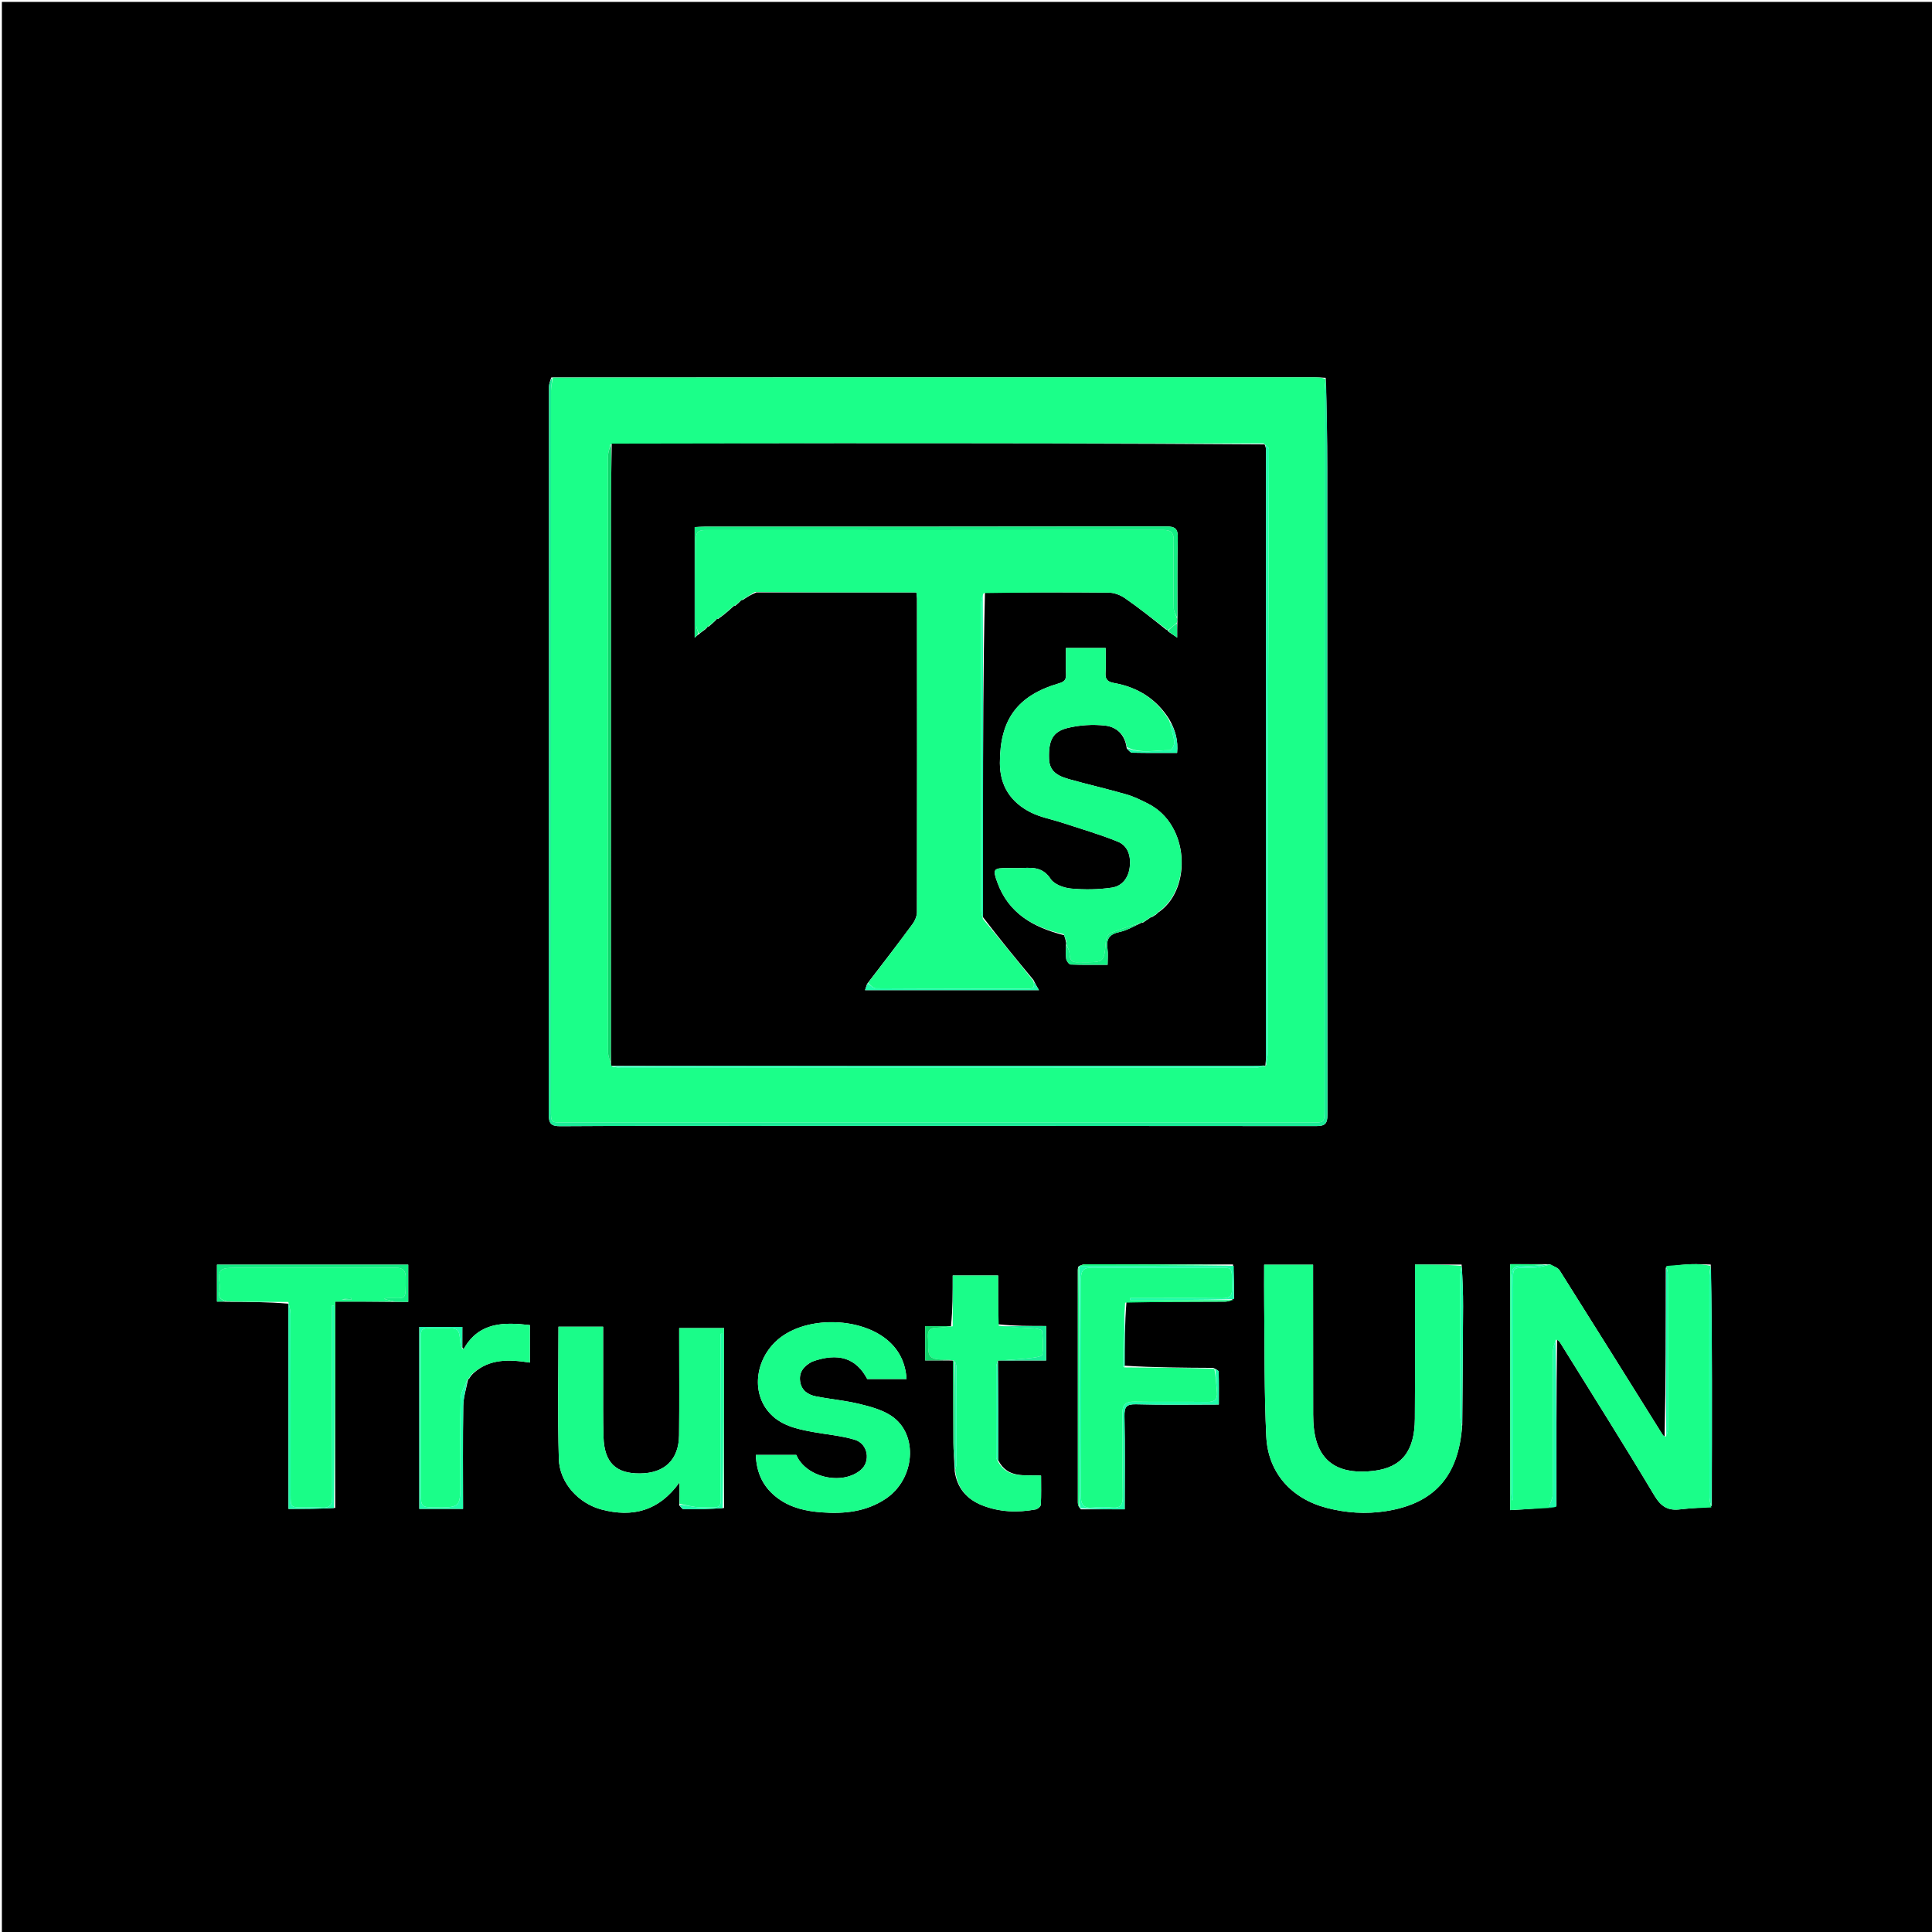
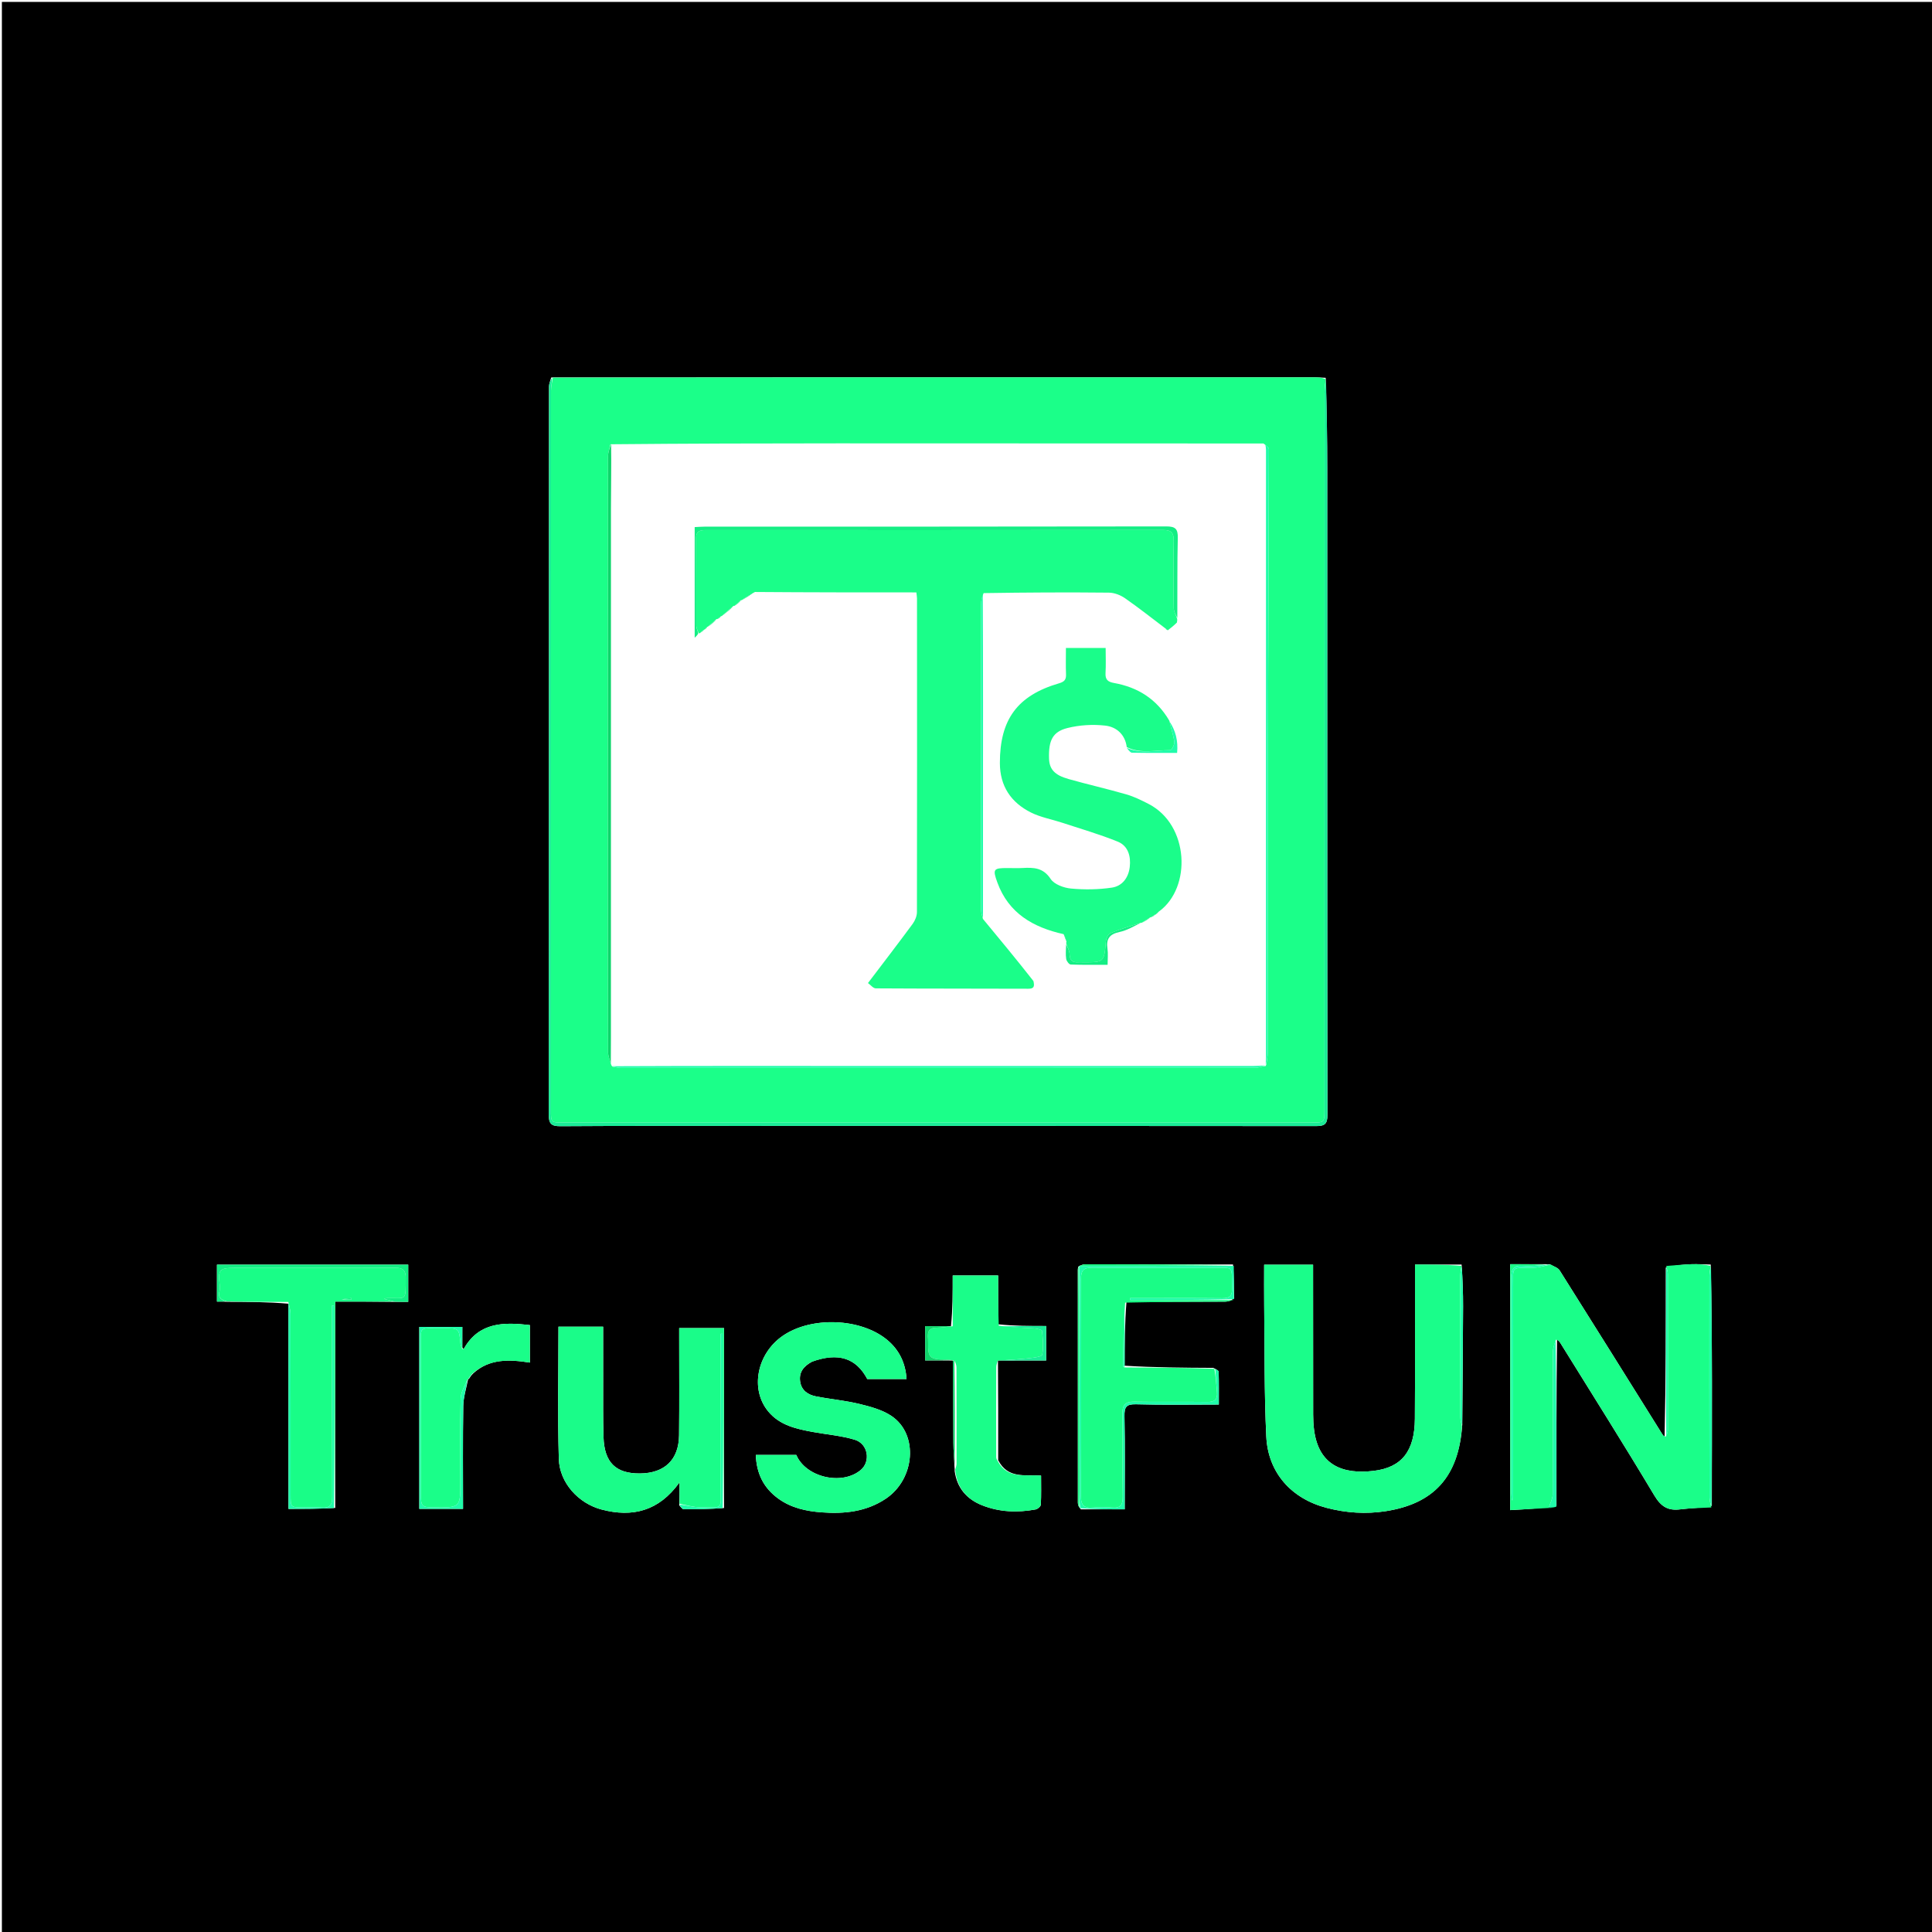
<svg xmlns="http://www.w3.org/2000/svg" version="1.1" id="Layer_1" x="0px" y="0px" width="100%" viewBox="0 0 1024 1024" enable-background="new 0 0 1024 1024" xml:space="preserve">
  <path fill="#000000" opacity="1" stroke="none" d=" M685,1025   C456.667,1025 228.833,1025 1,1025   C1,683.667 1,342.333 1,1   C342.333,1 683.667,1 1025,1   C1025,342.333 1025,683.667 1025,1025   C911.833,1025 798.667,1025 685,1025  M505.912,777.723   C505.977,778.147 506.043,778.572 506.007,779.781   C507.248,788.692 512.418,794.606 520.528,797.832   C529.691,801.476 539.273,801.822 548.903,800.041   C549.983,799.842 551.613,798.437 551.661,797.521   C551.931,792.44 551.791,787.339 551.791,782.092   C543.266,781.531 534.263,783.92 529.057,773.95   C529.069,756.285 529.082,738.621 528.94,720.997   C528.94,720.997 528.979,721.152 529.926,721.075   C538.029,721.075 546.133,721.075 554.495,721.075   C554.495,714.909 554.495,709.188 554.495,702.809   C545.894,702.809 537.471,702.809 529.03,701.896   C529.03,693.313 529.03,684.73 529.03,676.037   C520.98,676.037 513.541,676.037 504.963,676.037   C504.963,685.12 504.963,694.034 504.036,702.882   C499.476,702.882 494.916,702.882 490.351,702.882   C490.351,709.265 490.351,714.968 490.351,721.051   C495.379,721.051 500.135,721.051 504.924,721.113   C504.924,721.113 504.987,721.084 505.179,721.99   C505.21,736.238 505.192,750.486 505.303,764.733   C505.335,768.849 505.736,772.962 505.912,777.723  M571.995,670.971   C571.995,670.971 571.95,670.92 571.422,671.578   C571.37,672.075 571.273,672.571 571.273,673.068   C571.264,714.192 571.257,755.317 571.29,796.441   C571.291,797.524 571.735,798.607 572.872,799.98   C580.493,799.98 588.114,799.98 596.115,799.98   C596.115,783.269 596.324,766.983 595.99,750.709   C595.888,745.751 596.932,744.149 602.202,744.299   C616.658,744.712 631.133,744.441 646.005,744.441   C646.005,738.338 646.07,732.708 645.917,727.083   C645.899,726.426 644.675,725.802 643.084,725.003   C627.414,724.92 611.745,724.838 596.087,723.853   C596.11,712.641 596.134,701.428 597.062,690.043   C614.496,690.009 631.93,689.997 649.363,689.903   C650.874,689.895 652.383,689.349 654.148,688.136   C654.07,682.406 653.993,676.676 653.523,670.188   C627.344,670.151 601.166,670.104 574.988,670.115   C573.968,670.115 572.948,670.667 571.995,670.971  M248.63,730.735   C249.171,729.866 249.712,728.996 250.876,727.88   C259.497,720.002 269.896,720.508 280.844,722.195   C280.844,715.24 280.844,708.862 280.844,702.322   C266.983,700.708 253.919,700.702 245.859,714.835   C245.768,714.993 245.264,714.916 245.043,714.127   C245.043,710.506 245.043,706.884 245.043,703.271   C237.333,703.271 229.78,703.271 222.241,703.271   C222.241,735.618 222.241,767.642 222.241,799.741   C230.034,799.741 237.571,799.741 245.421,799.741   C245.421,781.339 245.245,763.225 245.542,745.119   C245.619,740.434 247.181,735.773 248.094,731.087   C248.094,731.087 248.103,731.051 248.63,730.735  M177.681,799.224   C177.681,762.993 177.681,726.763 177.681,689.868   C188.435,689.868 198.699,689.868 209.85,690.018   C211.974,690.018 214.098,690.018 216.361,690.018   C216.361,683.208 216.361,676.839 216.361,670.287   C182.394,670.287 148.838,670.287 114.991,670.287   C114.991,676.867 114.991,683.271 114.991,689.87   C116.722,689.87 118.356,689.87 120.921,689.993   C131.557,690.019 142.193,690.045 152.907,690.995   C152.907,727.188 152.907,763.382 152.907,799.748   C161.229,799.748 169.148,799.748 177.681,799.224  M360.027,797.916   C360.804,798.613 361.573,799.906 362.357,799.915   C369.27,799.998 376.185,799.853 383.745,799.278   C383.745,767.241 383.745,735.204 383.745,703.908   C375.404,703.908 367.743,703.908 359.981,703.908   C359.981,706.1 359.981,707.43 359.981,708.76   C359.976,726.084 360.11,743.409 359.92,760.731   C359.778,773.697 352.233,780.858 339.182,780.96   C326.378,781.059 320.297,775.166 319.876,761.689   C319.564,751.704 319.706,741.703 319.68,731.71   C319.655,722.262 319.675,712.813 319.675,703.164   C311.475,703.164 303.733,703.164 295.997,703.164   C295.997,726.695 295.509,750.002 296.192,773.275   C296.563,785.929 306.599,796.85 318.815,800.075   C335.209,804.404 349.21,800.95 360.16,785.704   C360.16,790.176 360.16,793.611 360.027,797.916  M775.04,755.036   C775.189,734.153 775.385,713.269 775.459,692.386   C775.484,685.272 775.2,678.156 774.681,670.243   C766.581,670.243 758.482,670.243 749.983,670.243   C749.983,672.443 749.984,674.242 749.983,676.04   C749.972,701.371 750.076,726.703 749.909,752.033   C749.798,768.955 743.103,777.817 728.017,779.598   C711.994,781.489 698.863,776.899 696.465,757.702   C696.137,755.07 696.006,752.397 696.002,749.742   C695.962,725.078 695.969,700.413 695.962,675.749   C695.962,673.977 695.962,672.206 695.962,670.325   C687.091,670.325 678.848,670.325 670.026,670.325   C670.026,677.553 669.956,684.504 670.039,691.453   C670.317,714.762 670.029,738.101 671.155,761.37   C672.088,780.648 684.501,794.378 703.225,799.227   C713.481,801.883 723.898,802.59 734.407,800.967   C759.739,797.054 773.14,782.928 775.04,755.036  M821.302,670.074   C820.885,670.119 820.468,670.164 819.121,670.045   C812.867,670.045 806.612,670.045 800.433,670.045   C800.433,713.782 800.433,756.679 800.433,800.395   C808.833,799.932 816.813,799.492 824.972,798.118   C824.934,768.765 824.896,739.411 825.262,709.647   C825.862,710.383 826.552,711.062 827.048,711.862   C843.724,738.749 860.618,765.507 876.855,792.658   C880.363,798.523 884.051,800.812 890.564,799.991   C896.013,799.304 901.548,799.3 907.302,798.09   C907.324,776.159 907.384,754.228 907.355,732.298   C907.328,711.872 907.205,691.447 906.716,670.233   C903.279,670.164 899.837,669.942 896.407,670.066   C891.977,670.228 887.557,670.667 882.91,671.905   C882.91,701.891 882.909,731.877 882.263,761.677   C881.853,761.169 881.384,760.697 881.04,760.148   C862.933,731.199 844.866,702.225 826.65,673.345   C825.729,671.886 823.526,671.236 821.302,670.074  M702.646,200.249   C700.823,200.164 699,200.004 697.177,200.004   C605.088,199.992 512.998,199.979 420.909,200   C378.281,200.009 335.653,200.086 292.156,200.063   C291.751,201.686 290.991,203.309 290.991,204.932   C290.939,333.561 290.973,462.19 290.849,590.818   C290.844,595.679 292.276,596.941 297.027,596.908   C328.016,596.699 359.007,596.777 389.998,596.775   C492.468,596.766 594.937,596.736 697.406,596.849   C702.055,596.854 703.586,595.846 703.579,590.83   C703.431,476.698 703.495,362.566 703.47,248.434   C703.467,232.631 703.205,216.828 702.646,200.249  M430.494,721.664   C444.245,716.707 453.752,719.731 459.659,730.904   C466.615,730.904 473.544,730.904 480.488,730.904   C479.949,722.37 476.555,715.447 470.287,710.221   C456.291,698.553 430.08,697.6 414.955,707.961   C401.184,717.394 397.414,736.273 407.179,748.089   C413.307,755.504 422.202,757.41 431.103,759.023   C438.43,760.35 445.968,760.956 453.045,763.094   C460.128,765.235 461.59,774.606 456.197,779.135   C446.246,787.491 427.103,783.031 422.048,771.146   C414.977,771.146 407.895,771.146 400.597,771.146   C400.97,780.999 404.709,788.667 412.577,794.337   C419.466,799.303 427.348,800.969 435.533,801.58   C447.518,802.474 459.142,801.267 469.469,794.362   C485.019,783.965 486.93,760.24 472.564,750.538   C467.658,747.224 461.403,745.554 455.523,744.123   C447.978,742.286 440.157,741.613 432.518,740.113   C428.22,739.269 424.729,736.946 424.076,732.124   C423.437,727.408 425.785,724.189 430.494,721.664  z" />
  <path fill="#1BFF89" opacity="1" stroke="none" d=" M293.024,200.132   C335.653,200.086 378.281,200.009 420.909,200   C512.998,199.979 605.088,199.992 697.177,200.004   C699,200.004 700.823,200.164 702.609,200.968   C702.383,203.991 702.027,206.295 702.026,208.6   C701.999,335.075 702.003,461.551 701.999,588.027   C701.999,594.983 701.984,595.002 695.153,595.002   C563.012,595.005 430.87,595.005 298.729,594.999   C292.028,594.998 292.002,594.97 292.002,588.389   C291.999,461.247 291.997,334.104 292.047,206.962   C292.048,204.685 292.685,202.409 293.024,200.132  M671.17,564.335   C671.446,562.058 671.96,559.782 671.962,557.506   C672.012,504.845 671.925,452.184 672.032,399.524   C672.141,345.715 672.441,291.906 672.551,238.097   C672.553,237.125 671.22,236.15 669.641,235.055   C594.494,235.029 519.346,234.98 444.199,234.986   C404.211,234.989 364.223,235.085 323.549,235.472   C323.099,237.647 322.257,239.822 322.255,241.998   C322.187,318.108 322.196,394.217 322.198,470.326   C322.199,499.424 322.176,528.521 322.282,557.618   C322.289,559.768 323.249,561.915 323.995,564.433   C323.995,564.433 324.07,564.861 324.71,565.375   C326.174,565.585 327.637,565.98 329.1,565.98   C441.195,566.005 553.29,566.006 665.386,565.936   C667.251,565.935 669.116,565.055 671.035,564.956   C671.035,564.956 670.664,565.011 671.17,564.335  z" />
  <path fill="#1AFE89" opacity="1" stroke="none" d=" M883.133,670.986   C887.557,670.667 891.977,670.228 896.407,670.066   C899.837,669.942 903.279,670.164 906.652,670.943   C906.391,673.283 906.024,674.914 906.022,676.545   C905.993,715.618 905.99,754.69 906.05,793.763   C906.053,795.507 906.699,797.25 907.045,798.994   C901.548,799.3 896.013,799.304 890.564,799.991   C884.051,800.812 880.363,798.523 876.855,792.658   C860.618,765.507 843.724,738.749 827.048,711.862   C826.552,711.062 825.862,710.383 824.723,710.023   C823.801,712.438 823.09,714.477 823.084,716.518   C823.009,741.73 823.089,766.943 822.946,792.154   C822.933,794.406 821.639,796.65 820.891,799.052   C821.51,799.052 823.151,799.052 824.792,799.052   C816.813,799.492 808.833,799.932 800.433,800.395   C800.433,756.679 800.433,713.782 800.433,670.045   C806.612,670.045 812.867,670.045 819.216,670.321   C815.329,670.75 811.313,671.293 807.373,670.956   C802.16,670.511 800.941,672.589 800.965,677.528   C801.148,715.527 801.065,753.527 801.079,791.527   C801.079,792.714 801.236,793.9 801.319,795.087   C801.537,795.078 801.755,795.068 801.973,795.059   C801.973,793.419 801.973,791.78 801.973,790.141   C801.977,754.475 801.944,718.808 802.004,683.142   C802.026,670.333 800.424,672.238 813.136,671.893   C816.077,671.813 818.993,670.795 821.921,670.209   C823.526,671.236 825.729,671.886 826.65,673.345   C844.866,702.225 862.933,731.199 881.04,760.148   C881.384,760.697 881.853,761.169 882.837,761.458   C883.618,760.113 884.006,758.988 884.007,757.862   C884.038,730.338 884.042,702.813 883.988,675.289   C883.985,673.854 883.431,672.42 883.133,670.986  z" />
  <path fill="#1AFD8A" opacity="1" stroke="none" d=" M774.87,755.952   C773.14,782.928 759.739,797.054 734.407,800.967   C723.898,802.59 713.481,801.883 703.225,799.227   C684.501,794.378 672.088,780.648 671.155,761.37   C670.029,738.101 670.317,714.762 670.039,691.453   C669.956,684.504 670.026,677.553 670.026,670.325   C678.848,670.325 687.091,670.325 695.962,670.325   C695.962,672.206 695.962,673.977 695.962,675.749   C695.969,700.413 695.962,725.078 696.002,749.742   C696.006,752.397 696.137,755.07 696.465,757.702   C698.863,776.899 711.994,781.489 728.017,779.598   C743.103,777.817 749.798,768.955 749.909,752.033   C750.076,726.703 749.972,701.371 749.983,676.04   C749.984,674.242 749.983,672.443 749.983,670.243   C758.482,670.243 766.581,670.243 774.616,670.967   C774.359,673.153 774.001,674.616 773.999,676.078   C773.969,701.102 773.967,726.126 774.026,751.149   C774.03,752.751 774.576,754.351 774.87,755.952  z" />
  <path fill="#1AFC89" opacity="1" stroke="none" d=" M360.16,797.046   C360.16,793.611 360.16,790.176 360.16,785.704   C349.21,800.95 335.209,804.404 318.815,800.075   C306.599,796.85 296.563,785.929 296.192,773.275   C295.509,750.002 295.997,726.695 295.997,703.164   C303.733,703.164 311.475,703.164 319.675,703.164   C319.675,712.813 319.655,722.262 319.68,731.71   C319.706,741.703 319.564,751.704 319.876,761.689   C320.297,775.166 326.378,781.059 339.182,780.96   C352.233,780.858 359.778,773.697 359.92,760.731   C360.11,743.409 359.976,726.084 359.981,708.76   C359.981,707.43 359.981,706.1 359.981,703.908   C367.743,703.908 375.404,703.908 383.745,703.908   C383.745,735.204 383.745,767.241 383.368,799.075   C382.991,768.218 382.991,737.563 382.991,706.908   C382.666,706.908 382.341,706.908 382.016,706.908   C382.016,708.543 382.015,710.178 382.016,711.813   C382.016,737.274 382.061,762.736 381.999,788.197   C381.969,800.424 383.624,798.992 371.033,798.892   C367.404,798.864 363.784,797.693 360.16,797.046  z" />
  <path fill="#1AFD8A" opacity="1" stroke="none" d=" M430.139,721.827   C425.785,724.189 423.437,727.408 424.076,732.124   C424.729,736.946 428.22,739.269 432.518,740.113   C440.157,741.613 447.978,742.286 455.523,744.123   C461.403,745.554 467.658,747.224 472.564,750.538   C486.93,760.24 485.019,783.965 469.469,794.362   C459.142,801.267 447.518,802.474 435.533,801.58   C427.348,800.969 419.466,799.303 412.577,794.337   C404.709,788.667 400.97,780.999 400.597,771.146   C407.895,771.146 414.977,771.146 422.048,771.146   C427.103,783.031 446.246,787.491 456.197,779.135   C461.59,774.606 460.128,765.235 453.045,763.094   C445.968,760.956 438.43,760.35 431.103,759.023   C422.202,757.41 413.307,755.504 407.179,748.089   C397.414,736.273 401.184,717.394 414.955,707.961   C430.08,697.6 456.291,698.553 470.287,710.221   C476.555,715.447 479.949,722.37 480.488,730.904   C473.544,730.904 466.615,730.904 459.659,730.904   C453.752,719.731 444.245,716.707 430.139,721.827  z" />
  <path fill="#1AFC86" opacity="1" stroke="none" d=" M653.892,689.053   C652.383,689.349 650.874,689.895 649.363,689.903   C631.93,689.997 614.496,690.009 596.35,690.422   C595.502,701.996 595.362,713.19 595.263,724.385   C595.262,724.506 595.793,724.632 596.075,724.756   C611.745,724.838 627.414,724.92 643.633,725.481   C644.454,729.927 644.644,733.903 645.019,737.861   C645.391,741.79 643.741,743.104 639.837,743.05   C627.011,742.872 614.177,743.135 601.352,742.907   C596.624,742.823 594.834,744.38 594.909,749.227   C595.137,763.886 594.874,778.551 595.082,793.21   C595.143,797.446 594.022,799.452 589.483,799.048   C586.177,798.754 582.799,798.73 579.497,799.043   C574.591,799.507 572.85,797.896 572.88,792.672   C573.095,754.519 573.071,716.364 572.912,678.211   C572.893,673.495 574.17,671.827 579.073,671.88   C600.23,672.108 621.391,671.913 642.55,671.996   C654.196,672.042 652.763,670.275 653.038,682.847   C653.123,686.723 651.806,688.135 647.861,688.091   C633.034,687.925 618.205,688.023 603.377,688.022   C601.897,688.022 600.418,688.022 598.938,688.022   C598.953,688.366 598.968,688.709 598.983,689.053   C617.286,689.053 635.589,689.053 653.892,689.053  z" />
  <path fill="#19FD87" opacity="1" stroke="none" d=" M208.964,689.868   C198.699,689.868 188.435,689.868 177.681,689.868   C177.681,726.763 177.681,762.993 177.328,799.036   C176.976,763.2 176.976,727.552 176.976,691.903   C176.651,691.9 176.327,691.896 176.003,691.892   C176.003,693.699 176.003,695.507 176.003,697.314   C176.002,729.285 175.937,761.257 176.078,793.228   C176.097,797.476 174.982,799.447 170.468,799.033   C167.331,798.745 164.145,798.985 160.982,798.979   C154.02,798.967 154.019,798.964 154.019,792.171   C154.019,760.199 154.041,728.228 153.968,696.257   C153.964,694.194 153.226,692.133 152.829,690.071   C142.193,690.045 131.557,690.019 120.152,689.747   C116.623,688.833 115.531,687.257 116.335,684.38   C116.634,683.311 116.576,682.084 116.44,680.958   C115.479,672.997 116.296,672.01 124.437,671.993   C141.053,671.96 157.669,671.98 174.285,671.981   C186.083,671.982 197.881,672.056 209.678,671.949   C213.468,671.914 215.082,673.372 215.06,677.239   C214.986,690.09 215.656,687.831 205.008,688.051   C204.611,688.06 204.217,688.252 203.554,688.431   C205.564,688.965 207.264,689.417 208.964,689.868  M181.091,688.826   C182.813,688.826 184.535,688.826 186.256,688.826   C186.25,688.558 186.243,688.29 186.237,688.022   C184.415,688.157 182.593,688.293 181.091,688.826  z" />
  <path fill="#1AFD89" opacity="1" stroke="none" d=" M504.963,702.948   C504.963,694.034 504.963,685.12 504.963,676.037   C513.541,676.037 520.98,676.037 529.03,676.037   C529.03,684.73 529.03,693.313 529.358,702.617   C535.772,703.561 541.862,703.707 547.941,704.057   C549.475,704.145 552.221,704.746 552.286,705.342   C552.744,709.569 553.172,713.957 552.378,718.056   C552.17,719.132 547.663,719.652 545.076,719.934   C539.729,720.516 534.346,720.766 528.979,721.152   C528.979,721.152 528.94,720.997 528.781,721.322   C528.415,722.611 528.029,723.575 528.026,724.54   C527.98,740.527 527.967,756.515 528.021,772.503   C528.024,773.293 528.706,774.081 529.071,774.871   C534.263,783.92 543.266,781.531 551.791,782.092   C551.791,787.339 551.931,792.44 551.661,797.521   C551.613,798.437 549.983,799.842 548.903,800.041   C539.273,801.822 529.691,801.476 520.528,797.832   C512.418,794.606 507.248,788.692 506.277,779.038   C506.697,777.489 506.978,776.682 506.979,775.875   C507.002,758.848 507.01,741.82 506.952,724.793   C506.948,723.522 506.419,722.253 505.845,720.987   C505.367,721.021 505.177,721.052 504.987,721.084   C504.987,721.084 504.924,721.113 504.556,720.906   C500.45,720.286 495.453,721.16 493.333,719.089   C491.284,717.087 492.197,712.051 491.813,708.347   C491.796,708.184 491.823,708.016 491.82,707.851   C491.766,704.9 493.322,703.798 496.151,703.716   C499.093,703.63 502.026,703.218 504.963,702.948  z" />
  <path fill="#1AFE89" opacity="1" stroke="none" d=" M244.953,714.948   C245.264,714.916 245.768,714.993 245.859,714.835   C253.919,700.702 266.983,700.708 280.844,702.322   C280.844,708.862 280.844,715.24 280.844,722.195   C269.896,720.508 259.497,720.002 250.274,728.142   C249.148,729.286 248.626,730.168 248.103,731.051   C248.103,731.051 248.094,731.087 247.743,731.188   C246.264,734.628 244.244,737.943 244.161,741.306   C243.801,755.935 244.006,770.578 244.002,785.215   C243.998,799.077 243.996,799.077 230.047,798.978   C223.616,798.932 223.051,798.396 223.044,791.741   C223.018,766.457 222.96,741.174 223.045,715.891   C223.091,701.99 221.223,704.192 234.902,704.026   C243.32,703.924 243.299,704.011 244.073,712.149   C244.163,713.101 244.65,714.016 244.953,714.948  z" />
  <path fill="#1AEC97" opacity="1" stroke="none" d=" M292.59,200.098   C292.685,202.409 292.048,204.685 292.047,206.962   C291.997,334.104 291.999,461.247 292.002,588.389   C292.002,594.97 292.028,594.998 298.729,594.999   C430.87,595.005 563.012,595.005 695.153,595.002   C701.984,595.002 701.999,594.983 701.999,588.027   C702.003,461.551 701.999,335.075 702.026,208.6   C702.027,206.295 702.383,203.991 702.818,201.355   C703.205,216.828 703.467,232.631 703.47,248.434   C703.495,362.566 703.431,476.698 703.579,590.83   C703.586,595.846 702.055,596.854 697.406,596.849   C594.937,596.736 492.468,596.766 389.998,596.775   C359.007,596.777 328.016,596.699 297.027,596.908   C292.276,596.941 290.844,595.679 290.849,590.818   C290.973,462.19 290.939,333.561 290.991,204.932   C290.991,203.309 291.751,201.686 292.59,200.098  z" />
  <path fill="#20FCAA" opacity="1" stroke="none" d=" M654.02,688.594   C635.589,689.053 617.286,689.053 598.983,689.053   C598.968,688.709 598.953,688.366 598.938,688.022   C600.418,688.022 601.897,688.022 603.377,688.022   C618.205,688.023 633.034,687.925 647.861,688.091   C651.806,688.135 653.123,686.723 653.038,682.847   C652.763,670.275 654.196,672.042 642.55,671.996   C621.391,671.913 600.23,672.108 579.073,671.88   C574.17,671.827 572.893,673.495 572.912,678.211   C573.071,716.364 573.095,754.519 572.88,792.672   C572.85,797.896 574.591,799.507 579.497,799.043   C582.799,798.73 586.177,798.754 589.483,799.048   C594.022,799.452 595.143,797.446 595.082,793.21   C594.874,778.551 595.137,763.886 594.909,749.227   C594.834,744.38 596.624,742.823 601.352,742.907   C614.177,743.135 627.011,742.872 639.837,743.05   C643.741,743.104 645.391,741.79 645.019,737.861   C644.644,733.903 644.454,729.927 644.097,725.561   C644.675,725.802 645.899,726.426 645.917,727.083   C646.07,732.708 646.005,738.338 646.005,744.441   C631.133,744.441 616.658,744.712 602.202,744.299   C596.932,744.149 595.888,745.751 595.99,750.709   C596.324,766.983 596.115,783.269 596.115,799.98   C588.114,799.98 580.493,799.98 572.468,799.389   C572.085,795.634 572.127,792.471 572.122,789.308   C572.069,749.845 572.009,710.382 571.95,670.92   C571.95,670.92 571.995,670.971 572.435,670.985   C599.888,670.981 626.902,670.963 653.915,670.946   C653.993,676.676 654.07,682.406 654.02,688.594  z" />
  <path fill="#14EE84" opacity="1" stroke="none" d=" M209.407,689.943   C207.264,689.417 205.564,688.965 203.554,688.431   C204.217,688.252 204.611,688.06 205.008,688.051   C215.656,687.831 214.986,690.09 215.06,677.239   C215.082,673.372 213.468,671.914 209.678,671.949   C197.881,672.056 186.083,671.982 174.285,671.981   C157.669,671.98 141.053,671.96 124.437,671.993   C116.296,672.01 115.479,672.997 116.44,680.958   C116.576,682.084 116.634,683.311 116.335,684.38   C115.531,687.257 116.623,688.833 119.687,689.685   C118.356,689.87 116.722,689.87 114.991,689.87   C114.991,683.271 114.991,676.867 114.991,670.287   C148.838,670.287 182.394,670.287 216.361,670.287   C216.361,676.839 216.361,683.208 216.361,690.018   C214.098,690.018 211.974,690.018 209.407,689.943  z" />
  <path fill="#20FCAA" opacity="1" stroke="none" d=" M244.998,714.537   C244.65,714.016 244.163,713.101 244.073,712.149   C243.299,704.011 243.32,703.924 234.902,704.026   C221.223,704.192 223.091,701.99 223.045,715.891   C222.96,741.174 223.018,766.457 223.044,791.741   C223.051,798.396 223.616,798.932 230.047,798.978   C243.996,799.077 243.998,799.077 244.002,785.215   C244.006,770.578 243.801,755.935 244.161,741.306   C244.244,737.943 246.264,734.628 247.726,731.196   C247.181,735.773 245.619,740.434 245.542,745.119   C245.245,763.225 245.421,781.339 245.421,799.741   C237.571,799.741 230.034,799.741 222.241,799.741   C222.241,767.642 222.241,735.618 222.241,703.271   C229.78,703.271 237.333,703.271 245.043,703.271   C245.043,706.884 245.043,710.506 244.998,714.537  z" />
  <path fill="#20FCAA" opacity="1" stroke="none" d=" M152.868,690.533   C153.226,692.133 153.964,694.194 153.968,696.257   C154.041,728.228 154.019,760.199 154.019,792.171   C154.019,798.964 154.02,798.967 160.982,798.979   C164.145,798.985 167.331,798.745 170.468,799.033   C174.982,799.447 176.097,797.476 176.078,793.228   C175.937,761.257 176.002,729.285 176.003,697.314   C176.003,695.507 176.003,693.699 176.003,691.892   C176.327,691.896 176.651,691.9 176.976,691.903   C176.976,727.552 176.976,763.2 177.021,799.298   C169.148,799.748 161.229,799.748 152.907,799.748   C152.907,763.382 152.907,727.188 152.868,690.533  z" />
  <path fill="#20FCAA" opacity="1" stroke="none" d=" M824.882,798.585   C823.151,799.052 821.51,799.052 820.891,799.052   C821.639,796.65 822.933,794.406 822.946,792.154   C823.089,766.943 823.009,741.73 823.084,716.518   C823.09,714.477 823.801,712.438 824.521,710.228   C824.896,739.411 824.934,768.765 824.882,798.585  z" />
  <path fill="#20FCAA" opacity="1" stroke="none" d=" M821.611,670.142   C818.993,670.795 816.077,671.813 813.136,671.893   C800.424,672.238 802.026,670.333 802.004,683.142   C801.944,718.808 801.977,754.475 801.973,790.141   C801.973,791.78 801.973,793.419 801.973,795.059   C801.755,795.068 801.537,795.078 801.319,795.087   C801.236,793.9 801.079,792.714 801.079,791.527   C801.065,753.527 801.148,715.527 800.965,677.528   C800.941,672.589 802.16,670.511 807.373,670.956   C811.313,671.293 815.329,670.75 819.681,670.404   C820.468,670.164 820.885,670.119 821.611,670.142  z" />
  <path fill="#1AFC86" opacity="1" stroke="none" d=" M571.686,671.249   C572.009,710.382 572.069,749.845 572.122,789.308   C572.127,792.471 572.085,795.634 572.018,799.243   C571.735,798.607 571.291,797.524 571.29,796.441   C571.257,755.317 571.264,714.192 571.273,673.068   C571.273,672.571 571.37,672.075 571.686,671.249  z" />
  <path fill="#20FCAA" opacity="1" stroke="none" d=" M907.174,798.542   C906.699,797.25 906.053,795.507 906.05,793.763   C905.99,754.69 905.993,715.618 906.022,676.545   C906.024,674.914 906.391,673.283 906.856,671.337   C907.205,691.447 907.328,711.872 907.355,732.298   C907.384,754.228 907.324,776.159 907.174,798.542  z" />
  <path fill="#20FCAA" opacity="1" stroke="none" d=" M360.094,797.481   C363.784,797.693 367.404,798.864 371.033,798.892   C383.624,798.992 381.969,800.424 381.999,788.197   C382.061,762.736 382.016,737.274 382.016,711.813   C382.015,710.178 382.016,708.543 382.016,706.908   C382.341,706.908 382.666,706.908 382.991,706.908   C382.991,737.563 382.991,768.218 383.046,799.324   C376.185,799.853 369.27,799.998 362.357,799.915   C361.573,799.906 360.804,798.613 360.094,797.481  z" />
  <path fill="#20FCAA" opacity="1" stroke="none" d=" M883.022,671.445   C883.431,672.42 883.985,673.854 883.988,675.289   C884.042,702.813 884.038,730.338 884.007,757.862   C884.006,758.988 883.618,760.113 883.16,761.551   C882.909,731.877 882.91,701.891 883.022,671.445  z" />
  <path fill="#20FCAA" opacity="1" stroke="none" d=" M774.955,755.494   C774.576,754.351 774.03,752.751 774.026,751.149   C773.967,726.126 773.969,701.102 773.999,676.078   C774.001,674.616 774.359,673.153 774.805,671.366   C775.2,678.156 775.484,685.272 775.459,692.386   C775.385,713.269 775.189,734.153 774.955,755.494  z" />
  <path fill="#1AEC97" opacity="1" stroke="none" d=" M529.452,721.114   C534.346,720.766 539.729,720.516 545.076,719.934   C547.663,719.652 552.17,719.132 552.378,718.056   C553.172,713.957 552.744,709.569 552.286,705.342   C552.221,704.746 549.475,704.145 547.941,704.057   C541.862,703.707 535.772,703.561 529.367,703.074   C537.471,702.809 545.894,702.809 554.495,702.809   C554.495,709.188 554.495,714.909 554.495,721.075   C546.133,721.075 538.029,721.075 529.452,721.114  z" />
  <path fill="#1AFC86" opacity="1" stroke="none" d=" M653.719,670.567   C626.902,670.963 599.888,670.981 572.401,670.981   C572.948,670.667 573.968,670.115 574.988,670.115   C601.166,670.104 627.344,670.151 653.719,670.567  z" />
  <path fill="#0ED56A" opacity="1" stroke="none" d=" M504.5,702.915   C502.026,703.218 499.093,703.63 496.151,703.716   C493.322,703.798 491.766,704.9 491.82,707.851   C491.823,708.016 491.796,708.184 491.813,708.347   C492.197,712.051 491.284,717.087 493.333,719.089   C495.453,721.16 500.45,720.286 504.54,720.876   C500.135,721.051 495.379,721.051 490.351,721.051   C490.351,714.968 490.351,709.265 490.351,702.882   C494.916,702.882 499.476,702.882 504.5,702.915  z" />
-   <path fill="#20FCAA" opacity="1" stroke="none" d=" M506.134,720.984   C506.419,722.253 506.948,723.522 506.952,724.793   C507.01,741.82 507.002,758.848 506.979,775.875   C506.978,776.682 506.697,777.489 506.328,778.646   C506.043,778.572 505.977,778.147 506.024,776.931   C506.135,757.754 506.135,739.369 506.134,720.984  z" />
  <path fill="#0ED56A" opacity="1" stroke="none" d=" M505.845,720.987   C506.135,739.369 506.135,757.754 506.052,776.608   C505.736,772.962 505.335,768.849 505.303,764.733   C505.192,750.486 505.21,736.238 505.083,721.537   C505.177,721.052 505.367,721.021 505.845,720.987  z" />
-   <path fill="#20FCAA" opacity="1" stroke="none" d=" M529.064,774.41   C528.706,774.081 528.024,773.293 528.021,772.503   C527.967,756.515 527.98,740.527 528.026,724.54   C528.029,723.575 528.415,722.611 528.859,721.301   C529.082,738.621 529.069,756.285 529.064,774.41  z" />
  <path fill="#20FCAA" opacity="1" stroke="none" d=" M596.081,724.305   C595.793,724.632 595.262,724.506 595.263,724.385   C595.362,713.19 595.502,701.996 595.898,690.508   C596.134,701.428 596.11,712.641 596.081,724.305  z" />
  <path fill="#20FCAA" opacity="1" stroke="none" d=" M248.367,730.893   C248.626,730.168 249.148,729.286 249.962,728.265   C249.712,728.996 249.171,729.866 248.367,730.893  z" />
-   <path fill="#000000" opacity="1" stroke="none" d=" M324.235,235.139   C364.223,235.085 404.211,234.989 444.199,234.986   C519.346,234.98 594.494,235.029 670.231,235.545   C670.881,236.862 670.994,237.689 670.995,238.516   C671.002,345.859 671.002,453.201 670.986,560.544   C670.986,562.033 670.776,563.522 670.664,565.011   C670.664,565.011 671.035,564.956 670.534,564.868   C668.205,564.854 666.378,564.991 664.551,564.991   C596.387,565.004 528.223,565.022 460.059,565   C414.729,564.985 369.4,564.909 324.07,564.861   C324.07,564.861 323.995,564.433 323.859,563.775   C323.751,558.625 323.803,554.133 323.803,549.641   C323.806,456.108 323.788,362.575 323.82,269.042   C323.823,257.741 324.09,246.44 324.235,235.139  M613.249,484.236   C613.595,483.867 613.94,483.498 614.907,482.917   C631.645,470.445 630.321,437.211 608.825,426.131   C605.016,424.168 601.094,422.227 597.002,421.045   C586.841,418.111 576.508,415.774 566.328,412.901   C558.865,410.795 556.179,407.664 556.01,401.984   C555.73,392.532 557.864,387.85 565.754,385.874   C572.177,384.266 579.229,383.843 585.811,384.588   C591.723,385.258 596.331,389.25 597.209,396.78   C598.132,397.537 599.041,398.931 599.981,398.952   C607.9,399.128 615.825,399.052 623.892,399.052   C624.512,392.551 623.034,387.103 619.808,381.359   C612.981,370.386 602.934,364.225 590.4,361.987   C587.211,361.418 585.755,360.192 585.954,356.77   C586.212,352.351 586.017,347.905 586.017,343.438   C578.609,343.438 571.909,343.438 564.963,343.438   C564.963,348.378 564.828,352.875 565.012,357.359   C565.127,360.153 564.213,361.321 561.379,362.147   C539.222,368.608 529.952,381.319 529.957,404.397   C529.959,416.706 535.875,425.376 546.484,430.669   C551.594,433.218 557.457,434.242 562.947,436.051   C572.813,439.303 582.833,442.186 592.437,446.088   C597.918,448.316 599.467,453.813 598.786,459.571   C598.111,465.283 594.763,469.653 589.32,470.458   C582.218,471.509 574.832,471.616 567.678,470.953   C563.852,470.598 558.766,468.752 556.865,465.86   C552.901,459.826 547.805,459.727 541.946,460.056   C539.288,460.205 536.615,460.078 533.948,460.076   C526.577,460.07 526.043,460.632 528.598,467.673   C534.558,484.096 547.654,491.552 564.011,495.694   C564.398,496.869 564.784,498.044 565.036,499.688   C565.036,499.688 565.137,500.165 564.984,500.792   C564.987,503.286 564.733,505.82 565.105,508.258   C565.277,509.388 566.633,511.187 567.51,511.222   C573.9,511.477 580.304,511.359 587.055,511.359   C587.055,508.112 587.371,505.423 586.989,502.837   C586.221,497.636 588.059,495.098 593.372,493.977   C597.451,493.116 601.219,490.786 605.055,489.06   C605.055,489.06 605.075,489.143 605.748,489.047   C607.219,488.073 608.69,487.1 610.09,486.104   C610.09,486.104 610.096,486.179 610.634,486.069   C611.23,485.652 611.826,485.235 612.696,484.768   C612.696,484.768 612.806,484.511 613.249,484.236  M374.147,333.253   C374.49,332.889 374.833,332.526 375.093,332.116   C375.093,332.116 375.127,332.206 375.758,332.009   C377.229,330.733 378.699,329.458 380.011,327.999   C380.011,327.999 380.176,328.179 380.719,328.041   C381.291,327.568 381.862,327.094 382.548,326.619   C382.548,326.619 382.577,326.508 383.152,326.193   C385.169,324.524 387.186,322.854 389.077,321.076   C389.077,321.076 389.171,321.214 389.789,321.032   C390.902,320.062 392.015,319.092 393.003,318.007   C393.003,318.007 393.119,318.131 393.767,317.937   C395.839,316.58 397.912,315.222 400.917,313.987   C429.139,313.987 457.362,313.987 485.693,313.987   C485.863,315.53 486.028,316.333 486.028,317.136   C486.058,372.559 486.101,427.982 485.996,483.405   C485.992,485.517 484.996,487.949 483.718,489.683   C475.946,500.226 467.958,510.608 459.555,521.534   C459.218,522.568 458.881,523.602 458.492,524.793   C489.223,524.793 519.552,524.793 550.682,524.793   C549.511,522.801 548.705,521.429 547.759,519.395   C538.835,508.619 529.911,497.842 521.012,486.119   C521.01,468.497 520.992,450.875 521.008,433.253   C521.043,393.522 521.094,353.791 522.057,314.016   C543.959,314.005 565.861,313.884 587.76,314.115   C590.638,314.146 593.89,315.415 596.293,317.083   C603.62,322.172 610.617,327.736 617.964,333.63   C618.284,333.805 618.605,333.98 618.952,334.056   C618.952,334.056 618.881,334.131 619.203,334.733   C620.681,335.736 622.158,336.74 623.923,337.939   C623.923,334.822 623.923,332.413 624.054,329.343   C624.011,328.897 623.967,328.452 624.092,327.081   C624.107,313.091 623.914,299.095 624.251,285.113   C624.368,280.249 622.906,279.002 618.115,279.01   C536.671,279.154 455.227,279.115 373.783,279.128   C371.999,279.129 370.215,279.278 368.195,279.368   C368.195,299.02 368.195,318.231 368.195,337.993   C369.182,337.09 369.765,336.557 370.782,335.886   C370.782,335.886 371.038,335.509 371.495,335.284   C372.157,334.76 372.819,334.236 373.669,333.698   C373.669,333.698 373.698,333.512 374.147,333.253  z" />
  <path fill="#0ED56A" opacity="1" stroke="none" d=" M323.892,235.306   C324.09,246.44 323.823,257.741 323.82,269.042   C323.788,362.575 323.806,456.108 323.803,549.641   C323.803,554.133 323.751,558.625 323.745,563.591   C323.249,561.915 322.289,559.768 322.282,557.618   C322.176,528.521 322.199,499.424 322.198,470.326   C322.196,394.217 322.187,318.108 322.255,241.998   C322.257,239.822 323.099,237.647 323.892,235.306  z" />
  <path fill="#20FCAA" opacity="1" stroke="none" d=" M324.39,565.118   C369.4,564.909 414.729,564.985 460.059,565   C528.223,565.022 596.387,565.004 664.551,564.991   C666.378,564.991 668.205,564.854 670.506,564.683   C669.116,565.055 667.251,565.935 665.386,565.936   C553.29,566.006 441.195,566.005 329.1,565.98   C327.637,565.98 326.174,565.585 324.39,565.118  z" />
  <path fill="#20FCAA" opacity="1" stroke="none" d=" M670.917,564.673   C670.776,563.522 670.986,562.033 670.986,560.544   C671.002,453.201 671.002,345.859 670.995,238.516   C670.994,237.689 670.881,236.862 670.665,235.606   C671.22,236.15 672.553,237.125 672.551,238.097   C672.441,291.906 672.141,345.715 672.032,399.524   C671.925,452.184 672.012,504.845 671.962,557.506   C671.96,559.782 671.446,562.058 670.917,564.673  z" />
  <path fill="#14EE84" opacity="1" stroke="none" d=" M180.931,688.627   C182.593,688.293 184.415,688.157 186.237,688.022   C186.243,688.29 186.25,688.558 186.256,688.826   C184.535,688.826 182.813,688.826 180.931,688.627  z" />
  <path fill="#1AFE89" opacity="1" stroke="none" d=" M460.042,521.044   C467.958,510.608 475.946,500.226 483.718,489.683   C484.996,487.949 485.992,485.517 485.996,483.405   C486.101,427.982 486.058,372.559 486.028,317.136   C486.028,316.333 485.863,315.53 485.693,313.987   C457.362,313.987 429.139,313.987 400.178,313.763   C397.333,315.069 395.226,316.6 393.119,318.131   C393.119,318.131 393.003,318.007 392.717,318.107   C391.345,319.209 390.258,320.212 389.171,321.214   C389.171,321.214 389.077,321.076 388.769,321.119   C386.5,322.944 384.539,324.726 382.577,326.508   C382.577,326.508 382.548,326.619 382.172,326.578   C381.256,327.085 380.716,327.632 380.176,328.179   C380.176,328.179 380.011,327.999 379.751,328.125   C378.037,329.57 376.582,330.888 375.127,332.206   C375.127,332.206 375.093,332.116 374.862,332.196   C374.32,332.688 374.009,333.1 373.698,333.512   C373.698,333.512 373.669,333.698 373.261,333.672   C372.248,334.267 371.643,334.888 371.038,335.509   C371.038,335.509 370.782,335.886 370.321,335.53   C369.57,333.886 369.032,332.599 369.027,331.31   C368.965,315.978 369.054,300.645 368.934,285.314   C368.901,281.099 371.392,280.958 374.495,280.959   C455.157,280.984 535.82,281.008 616.482,280.899   C621.008,280.893 622.169,282.582 622.095,286.793   C621.886,298.622 621.938,310.458 622.108,322.289   C622.135,324.203 623.29,326.101 623.924,328.006   C623.967,328.452 624.011,328.897 623.789,329.952   C621.977,331.751 620.429,332.941 618.881,334.131   C618.881,334.131 618.952,334.056 618.779,333.891   C618.319,333.523 618.031,333.319 617.743,333.114   C610.617,327.736 603.62,322.172 596.293,317.083   C593.89,315.415 590.638,314.146 587.76,314.115   C565.861,313.884 543.959,314.005 521.34,314.359   C520.413,316.498 520.02,318.295 520.019,320.092   C519.986,374.243 519.983,428.394 520.032,482.545   C520.034,484.052 520.655,485.558 520.988,487.065   C529.911,497.842 538.835,508.619 547.744,519.973   C548.441,522.978 547.933,524.07 545.007,524.058   C518.069,523.954 491.13,524.031 464.192,523.855   C462.803,523.846 461.426,522.023 460.042,521.044  z" />
  <path fill="#1AFD8A" opacity="1" stroke="none" d=" M563.725,495.121   C547.654,491.552 534.558,484.096 528.598,467.673   C526.043,460.632 526.577,460.07 533.948,460.076   C536.615,460.078 539.288,460.205 541.946,460.056   C547.805,459.727 552.901,459.826 556.865,465.86   C558.766,468.752 563.852,470.598 567.678,470.953   C574.832,471.616 582.218,471.509 589.32,470.458   C594.763,469.653 598.111,465.283 598.786,459.571   C599.467,453.813 597.918,448.316 592.437,446.088   C582.833,442.186 572.813,439.303 562.947,436.051   C557.457,434.242 551.594,433.218 546.484,430.669   C535.875,425.376 529.959,416.706 529.957,404.397   C529.952,381.319 539.222,368.608 561.379,362.147   C564.213,361.321 565.127,360.153 565.012,357.359   C564.828,352.875 564.963,348.378 564.963,343.438   C571.909,343.438 578.609,343.438 586.017,343.438   C586.017,347.905 586.212,352.351 585.954,356.77   C585.755,360.192 587.211,361.418 590.4,361.987   C602.934,364.225 612.981,370.386 619.768,381.982   C620.674,386.132 621.936,389.618 622.412,393.208   C622.6,394.624 621.03,397.612 620.272,397.608   C612.563,397.568 604.647,399.699 597.207,395.975   C596.331,389.25 591.723,385.258 585.811,384.588   C579.229,383.843 572.177,384.266 565.754,385.874   C557.864,387.85 555.73,392.532 556.01,401.984   C556.179,407.664 558.865,410.795 566.328,412.901   C576.508,415.774 586.841,418.111 597.002,421.045   C601.094,422.227 605.016,424.168 608.825,426.131   C630.321,437.211 631.645,470.445 614.32,483.082   C613.424,483.669 613.115,484.09 612.806,484.511   C612.806,484.511 612.696,484.768 612.263,484.752   C611.252,485.217 610.674,485.698 610.096,486.179   C610.096,486.179 610.09,486.104 609.778,486.151   C608.003,487.179 606.539,488.161 605.075,489.143   C605.075,489.143 605.055,489.06 604.696,489.069   C599.037,490.873 593.655,492.469 588.498,494.608   C587.288,495.109 586.261,497.396 586.132,498.943   C585.205,510.065 585.286,510.072 573.838,510.028   C573.007,510.025 572.173,509.969 571.347,510.026   C568.13,510.244 567.001,508.701 566.885,505.566   C566.818,503.747 565.753,501.964 565.137,500.165   C565.137,500.165 565.036,499.688 565.258,499.092   C564.895,497.371 564.31,496.246 563.725,495.121  z" />
  <path fill="#14EE84" opacity="1" stroke="none" d=" M624.008,327.544   C623.29,326.101 622.135,324.203 622.108,322.289   C621.938,310.458 621.886,298.622 622.095,286.793   C622.169,282.582 621.008,280.893 616.482,280.899   C535.82,281.008 455.157,280.984 374.495,280.959   C371.392,280.958 368.901,281.099 368.934,285.314   C369.054,300.645 368.965,315.978 369.027,331.31   C369.032,332.599 369.57,333.886 370.104,335.599   C369.765,336.557 369.182,337.09 368.195,337.993   C368.195,318.231 368.195,299.02 368.195,279.368   C370.215,279.278 371.999,279.129 373.783,279.128   C455.227,279.115 536.671,279.154 618.115,279.01   C622.906,279.002 624.368,280.249 624.251,285.113   C623.914,299.095 624.107,313.091 624.008,327.544  z" />
  <path fill="#20FCAA" opacity="1" stroke="none" d=" M521,486.592   C520.655,485.558 520.034,484.052 520.032,482.545   C519.983,428.394 519.986,374.243 520.019,320.092   C520.02,318.295 520.413,316.498 520.88,314.38   C521.094,353.791 521.043,393.522 521.008,433.253   C520.992,450.875 521.01,468.497 521,486.592  z" />
-   <path fill="#20FCAA" opacity="1" stroke="none" d=" M459.799,521.289   C461.426,522.023 462.803,523.846 464.192,523.855   C491.13,524.031 518.069,523.954 545.007,524.058   C547.933,524.07 548.441,522.978 547.814,520.304   C548.705,521.429 549.511,522.801 550.682,524.793   C519.552,524.793 489.223,524.793 458.492,524.793   C458.881,523.602 459.218,522.568 459.799,521.289  z" />
  <path fill="#14EE84" opacity="1" stroke="none" d=" M565.061,500.478   C565.753,501.964 566.818,503.747 566.885,505.566   C567.001,508.701 568.13,510.244 571.347,510.026   C572.173,509.969 573.007,510.025 573.838,510.028   C585.286,510.072 585.205,510.065 586.132,498.943   C586.261,497.396 587.288,495.109 588.498,494.608   C593.655,492.469 599.037,490.873 604.731,489.094   C601.219,490.786 597.451,493.116 593.372,493.977   C588.059,495.098 586.221,497.636 586.989,502.837   C587.371,505.423 587.055,508.112 587.055,511.359   C580.304,511.359 573.9,511.477 567.51,511.222   C566.633,511.187 565.277,509.388 565.105,508.258   C564.733,505.82 564.987,503.286 565.061,500.478  z" />
  <path fill="#20FCAA" opacity="1" stroke="none" d=" M597.208,396.378   C604.647,399.699 612.563,397.568 620.272,397.608   C621.03,397.612 622.6,394.624 622.412,393.208   C621.936,389.618 620.674,386.132 619.818,382.321   C623.034,387.103 624.512,392.551 623.892,399.052   C615.825,399.052 607.9,399.128 599.981,398.952   C599.041,398.931 598.132,397.537 597.208,396.378  z" />
-   <path fill="#14EE84" opacity="1" stroke="none" d=" M619.042,334.432   C620.429,332.941 621.977,331.751 623.724,330.283   C623.923,332.413 623.923,334.822 623.923,337.939   C622.158,336.74 620.681,335.736 619.042,334.432  z" />
  <path fill="#14EE84" opacity="1" stroke="none" d=" M393.443,318.034   C395.226,316.6 397.333,315.069 399.712,313.701   C397.912,315.222 395.839,316.58 393.443,318.034  z" />
  <path fill="#14EE84" opacity="1" stroke="none" d=" M382.865,326.351   C384.539,324.726 386.5,322.944 388.832,321.173   C387.186,322.854 385.169,324.524 382.865,326.351  z" />
  <path fill="#14EE84" opacity="1" stroke="none" d=" M375.443,332.108   C376.582,330.888 378.037,329.57 379.831,328.217   C378.699,329.458 377.229,330.733 375.443,332.108  z" />
  <path fill="#14EE84" opacity="1" stroke="none" d=" M389.48,321.123   C390.258,320.212 391.345,319.209 392.78,318.164   C392.015,319.092 390.902,320.062 389.48,321.123  z" />
  <path fill="#14EE84" opacity="1" stroke="none" d=" M605.412,489.095   C606.539,488.161 608.003,487.179 609.814,486.161   C608.69,487.1 607.219,488.073 605.412,489.095  z" />
  <path fill="#14EE84" opacity="1" stroke="none" d=" M563.868,495.408   C564.31,496.246 564.895,497.371 565.326,498.858   C564.784,498.044 564.398,496.869 563.868,495.408  z" />
  <path fill="#14EE84" opacity="1" stroke="none" d=" M371.266,335.396   C371.643,334.888 372.248,334.267 373.167,333.679   C372.819,334.236 372.157,334.76 371.266,335.396  z" />
  <path fill="#14EE84" opacity="1" stroke="none" d=" M380.448,328.11   C380.716,327.632 381.256,327.085 382.115,326.579   C381.862,327.094 381.291,327.568 380.448,328.11  z" />
  <path fill="#14EE84" opacity="1" stroke="none" d=" M610.365,486.124   C610.674,485.698 611.252,485.217 612.126,484.777   C611.826,485.235 611.23,485.652 610.365,486.124  z" />
  <path fill="#14EE84" opacity="1" stroke="none" d=" M613.028,484.373   C613.115,484.09 613.424,483.669 614.01,483.189   C613.94,483.498 613.595,483.867 613.028,484.373  z" />
  <path fill="#14EE84" opacity="1" stroke="none" d=" M373.922,333.382   C374.009,333.1 374.32,332.688 374.904,332.22   C374.833,332.526 374.49,332.889 373.922,333.382  z" />
  <path fill="#14EE84" opacity="1" stroke="none" d=" M617.853,333.372   C618.031,333.319 618.319,333.523 618.766,333.941   C618.605,333.98 618.284,333.805 617.853,333.372  z" />
</svg>